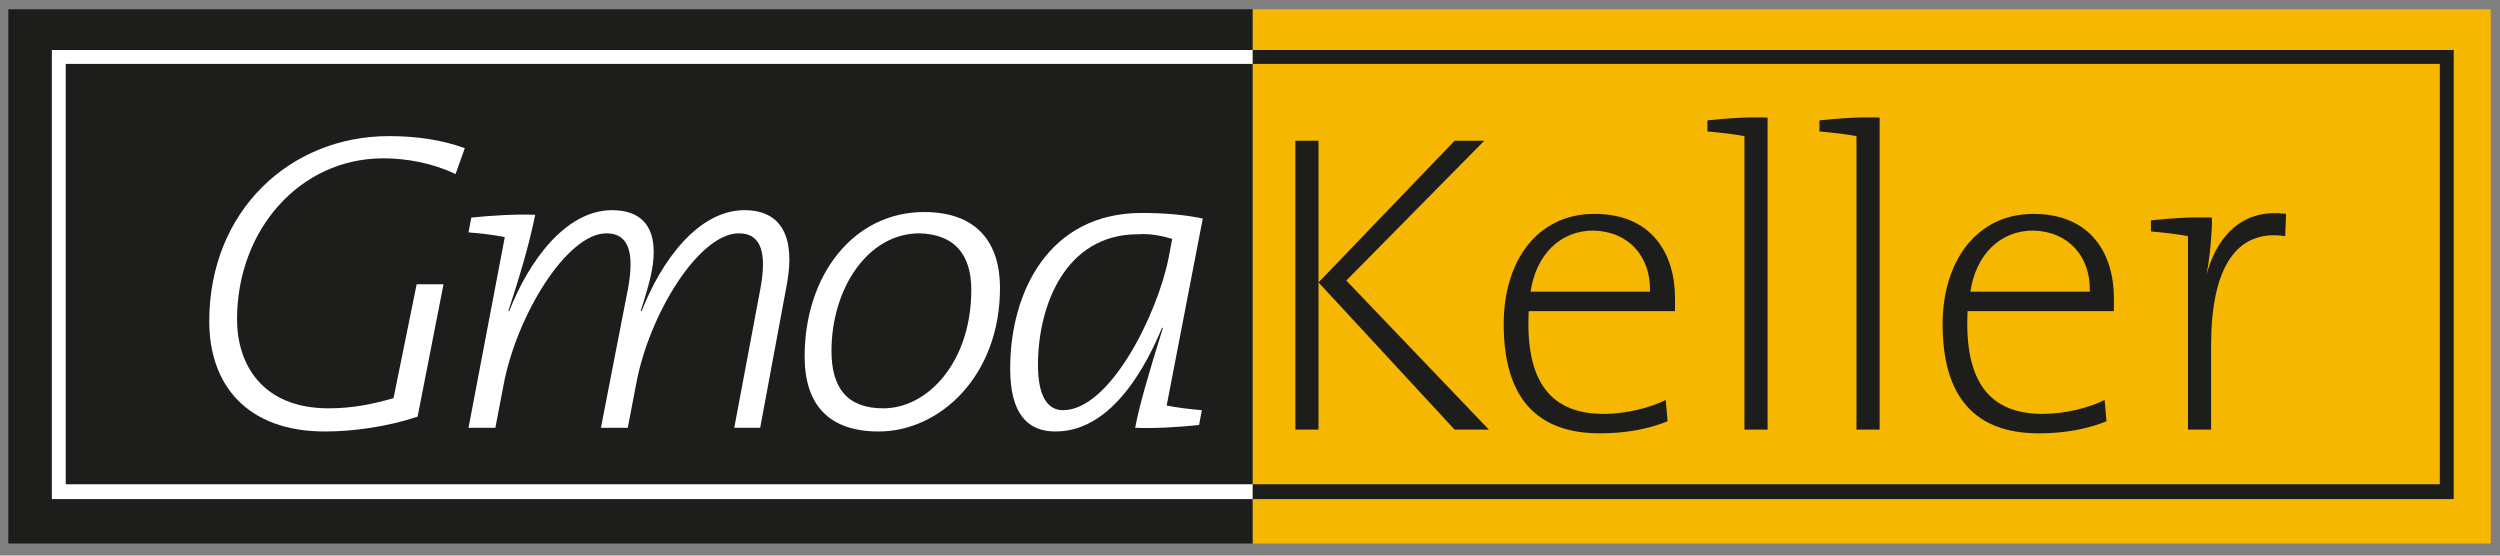
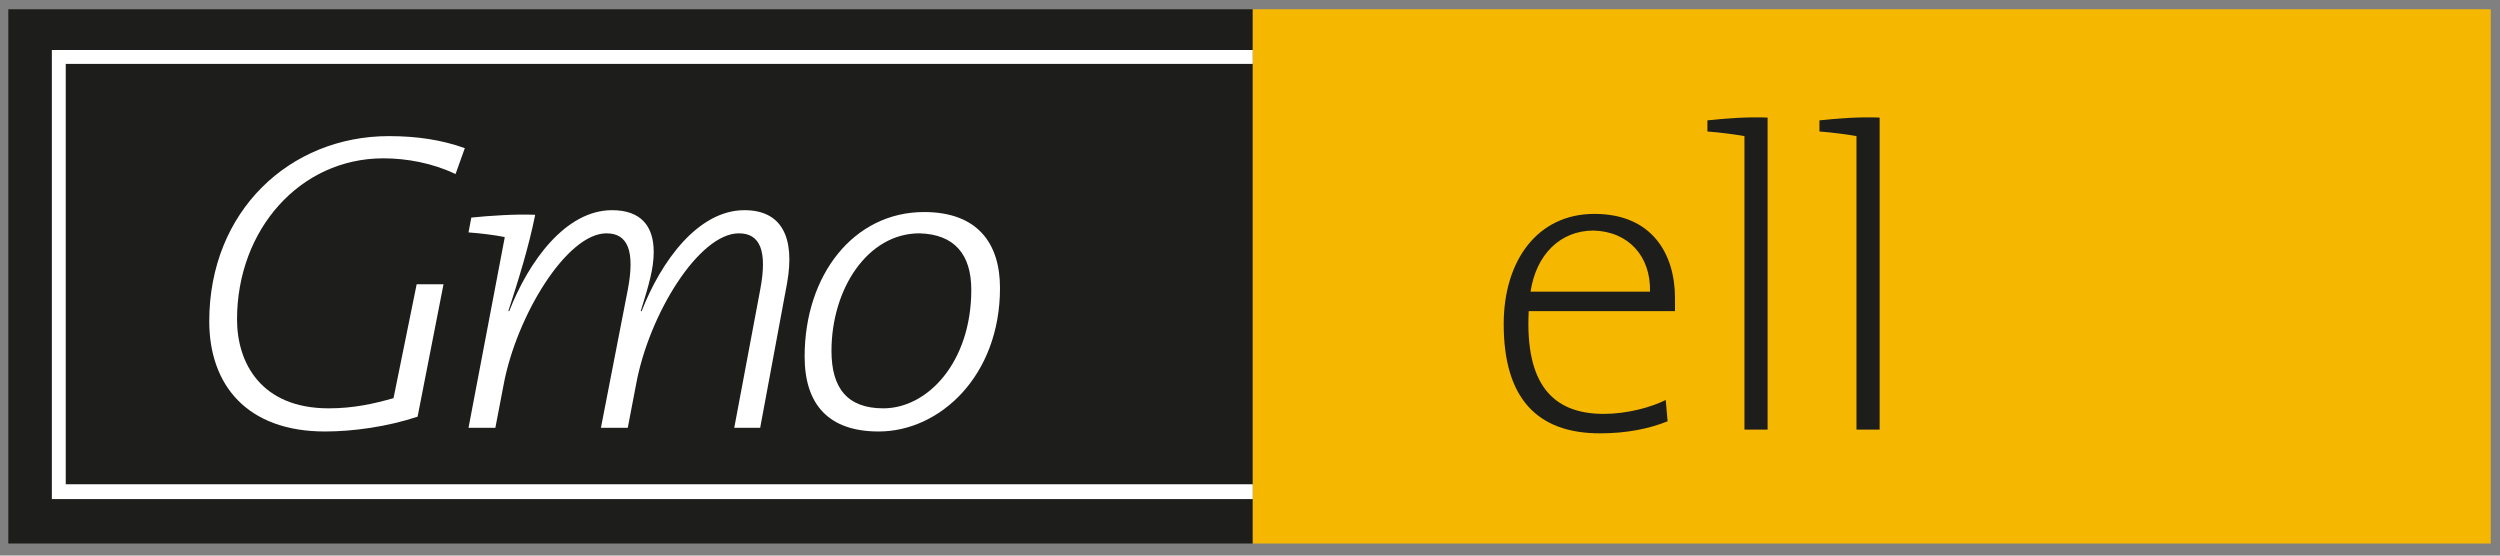
<svg xmlns="http://www.w3.org/2000/svg" version="1.0" id="Ebene_1" x="0px" y="0px" width="270px" height="60px" viewBox="0 0 270 60" style="enable-background:new 0 0 270 60;" xml:space="preserve">
  <rect x="0" y="0" width="270" height="60" fill="#808080" stroke="none" />
  <style type="text/css">
	.st0{fill:#1D1D1B;}
	.st1{fill:#F5B700;}
	.st2{fill:#FFFFFF;}
</style>
  <rect x="0.9" y="1" class="st0" width="134.4" height="57.7" />
  <rect x="135.3" y="1" class="st1" width="133.7" height="57.7" />
  <g>
    <path class="st2" d="M49.2,18.8c-2.5-1.2-5.3-1.7-7.8-1.7c-9,0-15.8,7.7-15.8,17.4c0,4.7,2.6,9.6,9.9,9.6c2.7,0,4.9-0.5,7-1.1   L45,30.7h2.9L45.1,45c-3.3,1.1-7,1.6-10,1.6c-8.4,0-12.5-5-12.5-11.9c0-11.9,8.7-20,19.4-20c3,0,5.7,0.4,8.2,1.3L49.2,18.8z" />
    <path class="st2" d="M82.1,46.2h-2.8l2.8-14.9c0.8-4.2,0-6.1-2.3-6.1c-4.3,0-9.7,8.7-11.1,16.3l-0.9,4.7h-2.9l2.9-14.9   c0.8-4.2,0-6.1-2.3-6.1c-4.3,0-9.7,8.9-11.1,16.3l-0.9,4.7h-2.9l3.9-20.5l0-0.1c-1-0.2-2.5-0.4-3.9-0.5l0.3-1.6   c1.9-0.2,4.9-0.4,6.9-0.3c-0.7,3.5-1.8,7-2.9,10.4l0.1,0c2.1-5.4,6.1-10.9,11.1-10.9c3.1,0,4.5,1.7,4.5,4.5c0,1.8-0.5,3.5-1.4,6.4   h0.1c2.1-5.4,6.1-10.9,11.1-10.9c4,0,5.5,2.9,4.6,7.9L82.1,46.2z" />
    <path class="st2" d="M108,31.1c0-4.9-2.5-8.2-8.2-8.2c-7.6,0-12.9,6.8-12.9,15.6c0,5.3,2.7,8.1,8,8.1C101.5,46.6,108,40.6,108,31.1    M104.9,31.3c0,7.8-4.7,12.8-9.5,12.8c-3.9,0-5.6-2.2-5.6-6.2c0-6.7,3.9-12.7,9.5-12.7C103.1,25.3,104.9,27.5,104.9,31.3" />
-     <path class="st2" d="M129.9,23.6c-1.9-0.4-4.1-0.6-6.6-0.6c-10,0-14.2,8.5-14.2,16.8c0,4.8,1.8,6.8,4.9,6.8c6.3,0,10-7.6,11.5-11.2   l0.1,0c-1.6,5.1-2.6,8.6-3,10.8c2.2,0.1,5-0.1,6.9-0.3l0.3-1.6c-1.3-0.1-2.8-0.3-3.8-0.5L129.9,23.6z M126.6,25.8l-0.4,2.1   c-1.2,6-6.3,16.4-11.4,16.4c-1.6,0-2.7-1.4-2.7-4.9c0-6.3,2.9-14.1,10.8-14.1C124.3,25.2,125.6,25.5,126.6,25.8" />
  </g>
-   <polygon class="st0" points="157.1,46.4 142.4,30.5 142.4,46.4 139.9,46.4 139.9,15.2 142.4,15.2 142.4,30.5 157.1,15.2 160.3,15.2   145.4,30.3 160.8,46.4 " />
  <g>
    <path class="st0" d="M180.9,32.2c0-4.8-2.5-9.1-8.7-9.1c-6.2,0-9.8,5.1-9.8,11.9c0,8,3.6,11.8,10.4,11.8c2.9,0,5.3-0.5,7.3-1.3   l-0.2-2.3c-1.6,0.8-4.2,1.5-6.7,1.5c-5.5,0-8.5-3.2-8.1-11.1h15.8C180.9,32.9,180.9,32.5,180.9,32.2 M178.2,31.5h-12.9   c0.6-4,3.2-6.6,6.8-6.6C175.9,25,178.3,27.7,178.2,31.5" />
    <path class="st0" d="M190.8,46.4h-2.4V14.7c-1.1-0.2-2.7-0.4-4-0.5V13c1.7-0.2,4.5-0.4,6.5-0.3V46.4z" />
    <path class="st0" d="M203,46.4h-2.5V14.7c-1.1-0.2-2.7-0.4-4-0.5V13c1.7-0.2,4.5-0.4,6.5-0.3V46.4z" />
-     <path class="st0" d="M228.3,32.2c0-4.8-2.5-9.1-8.7-9.1c-6.1,0-9.8,5.1-9.8,11.9c0,8,3.6,11.8,10.4,11.8c2.9,0,5.3-0.5,7.3-1.3   l-0.2-2.3c-1.6,0.8-4.2,1.5-6.7,1.5c-5.5,0-8.5-3.2-8.1-11.1h15.8C228.3,32.9,228.3,32.5,228.3,32.2 M225.7,31.5h-12.9   c0.6-4,3.2-6.6,6.8-6.6C223.4,25,225.8,27.7,225.7,31.5" />
-     <path class="st0" d="M238.3,29.7L238.3,29.7c0.9-3.5,3.4-7.3,8.6-6.6l-0.1,2.4c-5.4-0.8-8,3.6-8,11.8v9.1h-2.5V25.5   c-1.1-0.2-2.7-0.4-4-0.5v-1.2c1.7-0.2,4.5-0.4,6.6-0.3C238.9,25.1,238.7,27.6,238.3,29.7" />
  </g>
  <polygon class="st2" points="135.3,5.4 5.6,5.4 5.6,53.9 135.3,53.9 135.3,52.3 7.1,52.3 7.1,6.9 135.3,6.9 " />
-   <polygon class="st0" points="135.3,5.4 265,5.4 265,53.9 135.3,53.9 135.3,52.3 263.5,52.3 263.5,6.9 135.3,6.9 " />
  <g>
</g>
  <g>
</g>
  <g>
</g>
  <g>
</g>
  <g>
</g>
  <g>
</g>
  <g>
</g>
  <g>
</g>
  <g>
</g>
  <g>
</g>
  <g>
</g>
  <g>
</g>
  <g>
</g>
  <g>
</g>
  <g>
</g>
</svg>